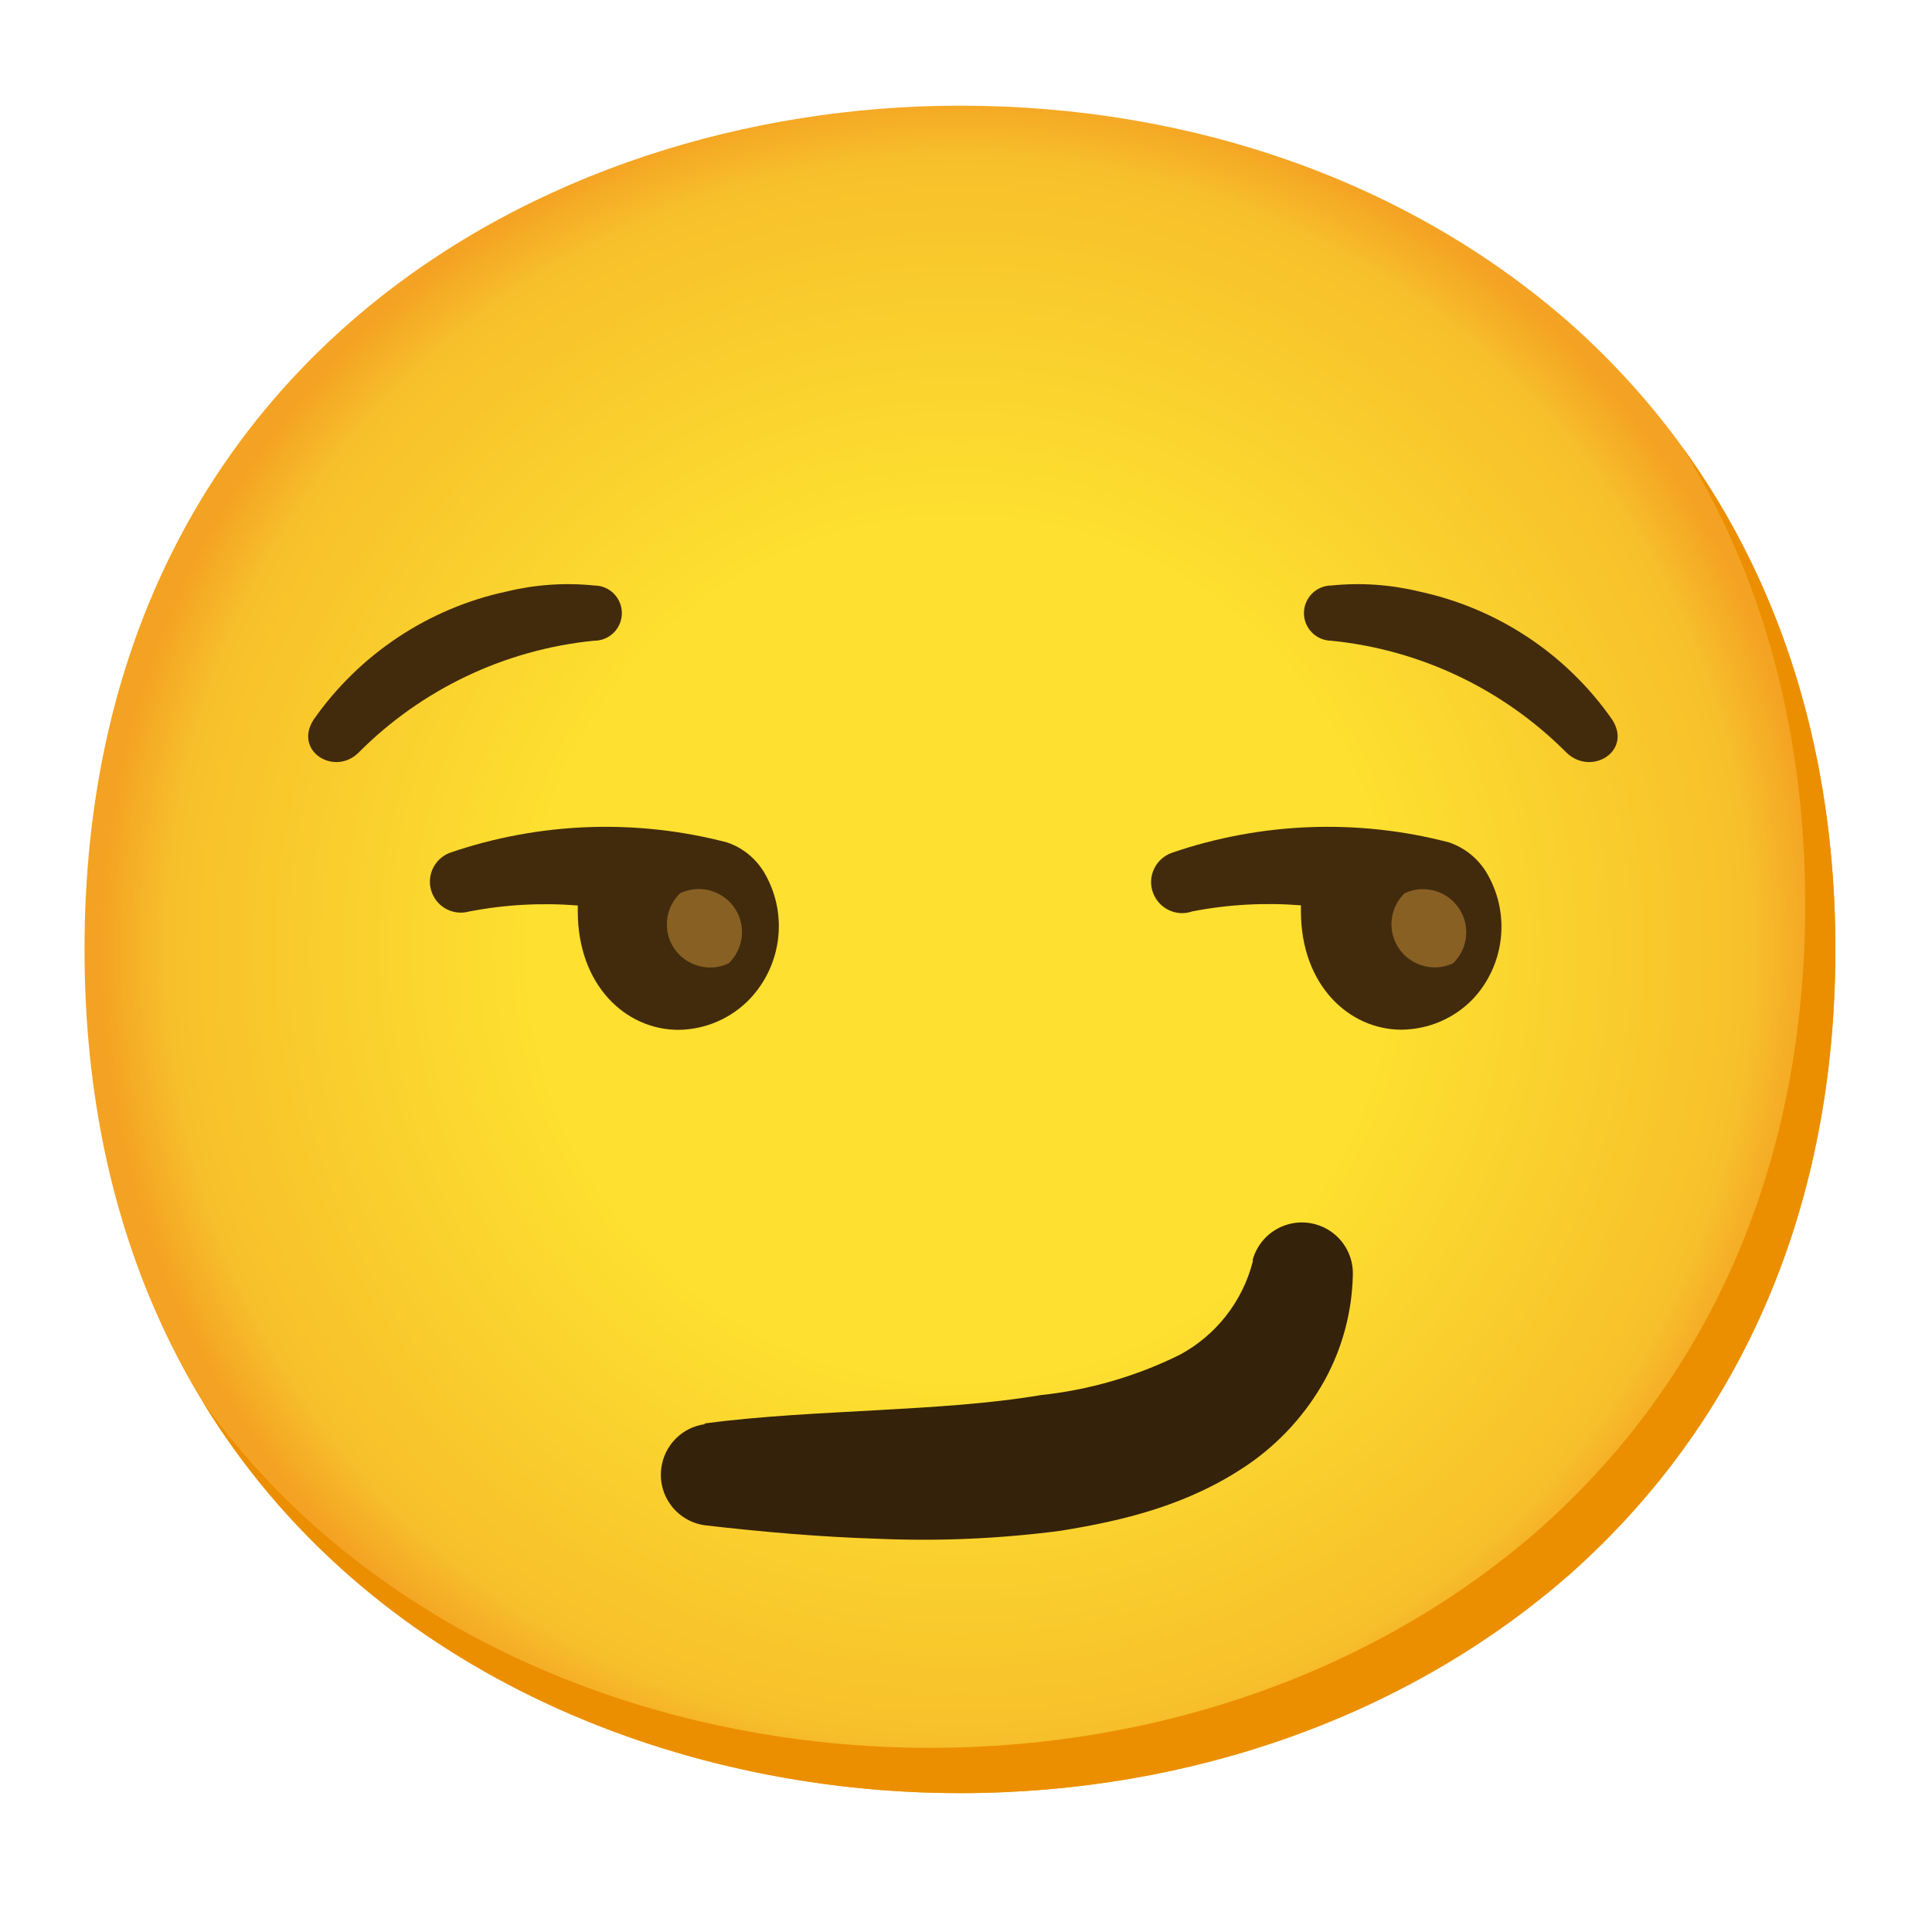
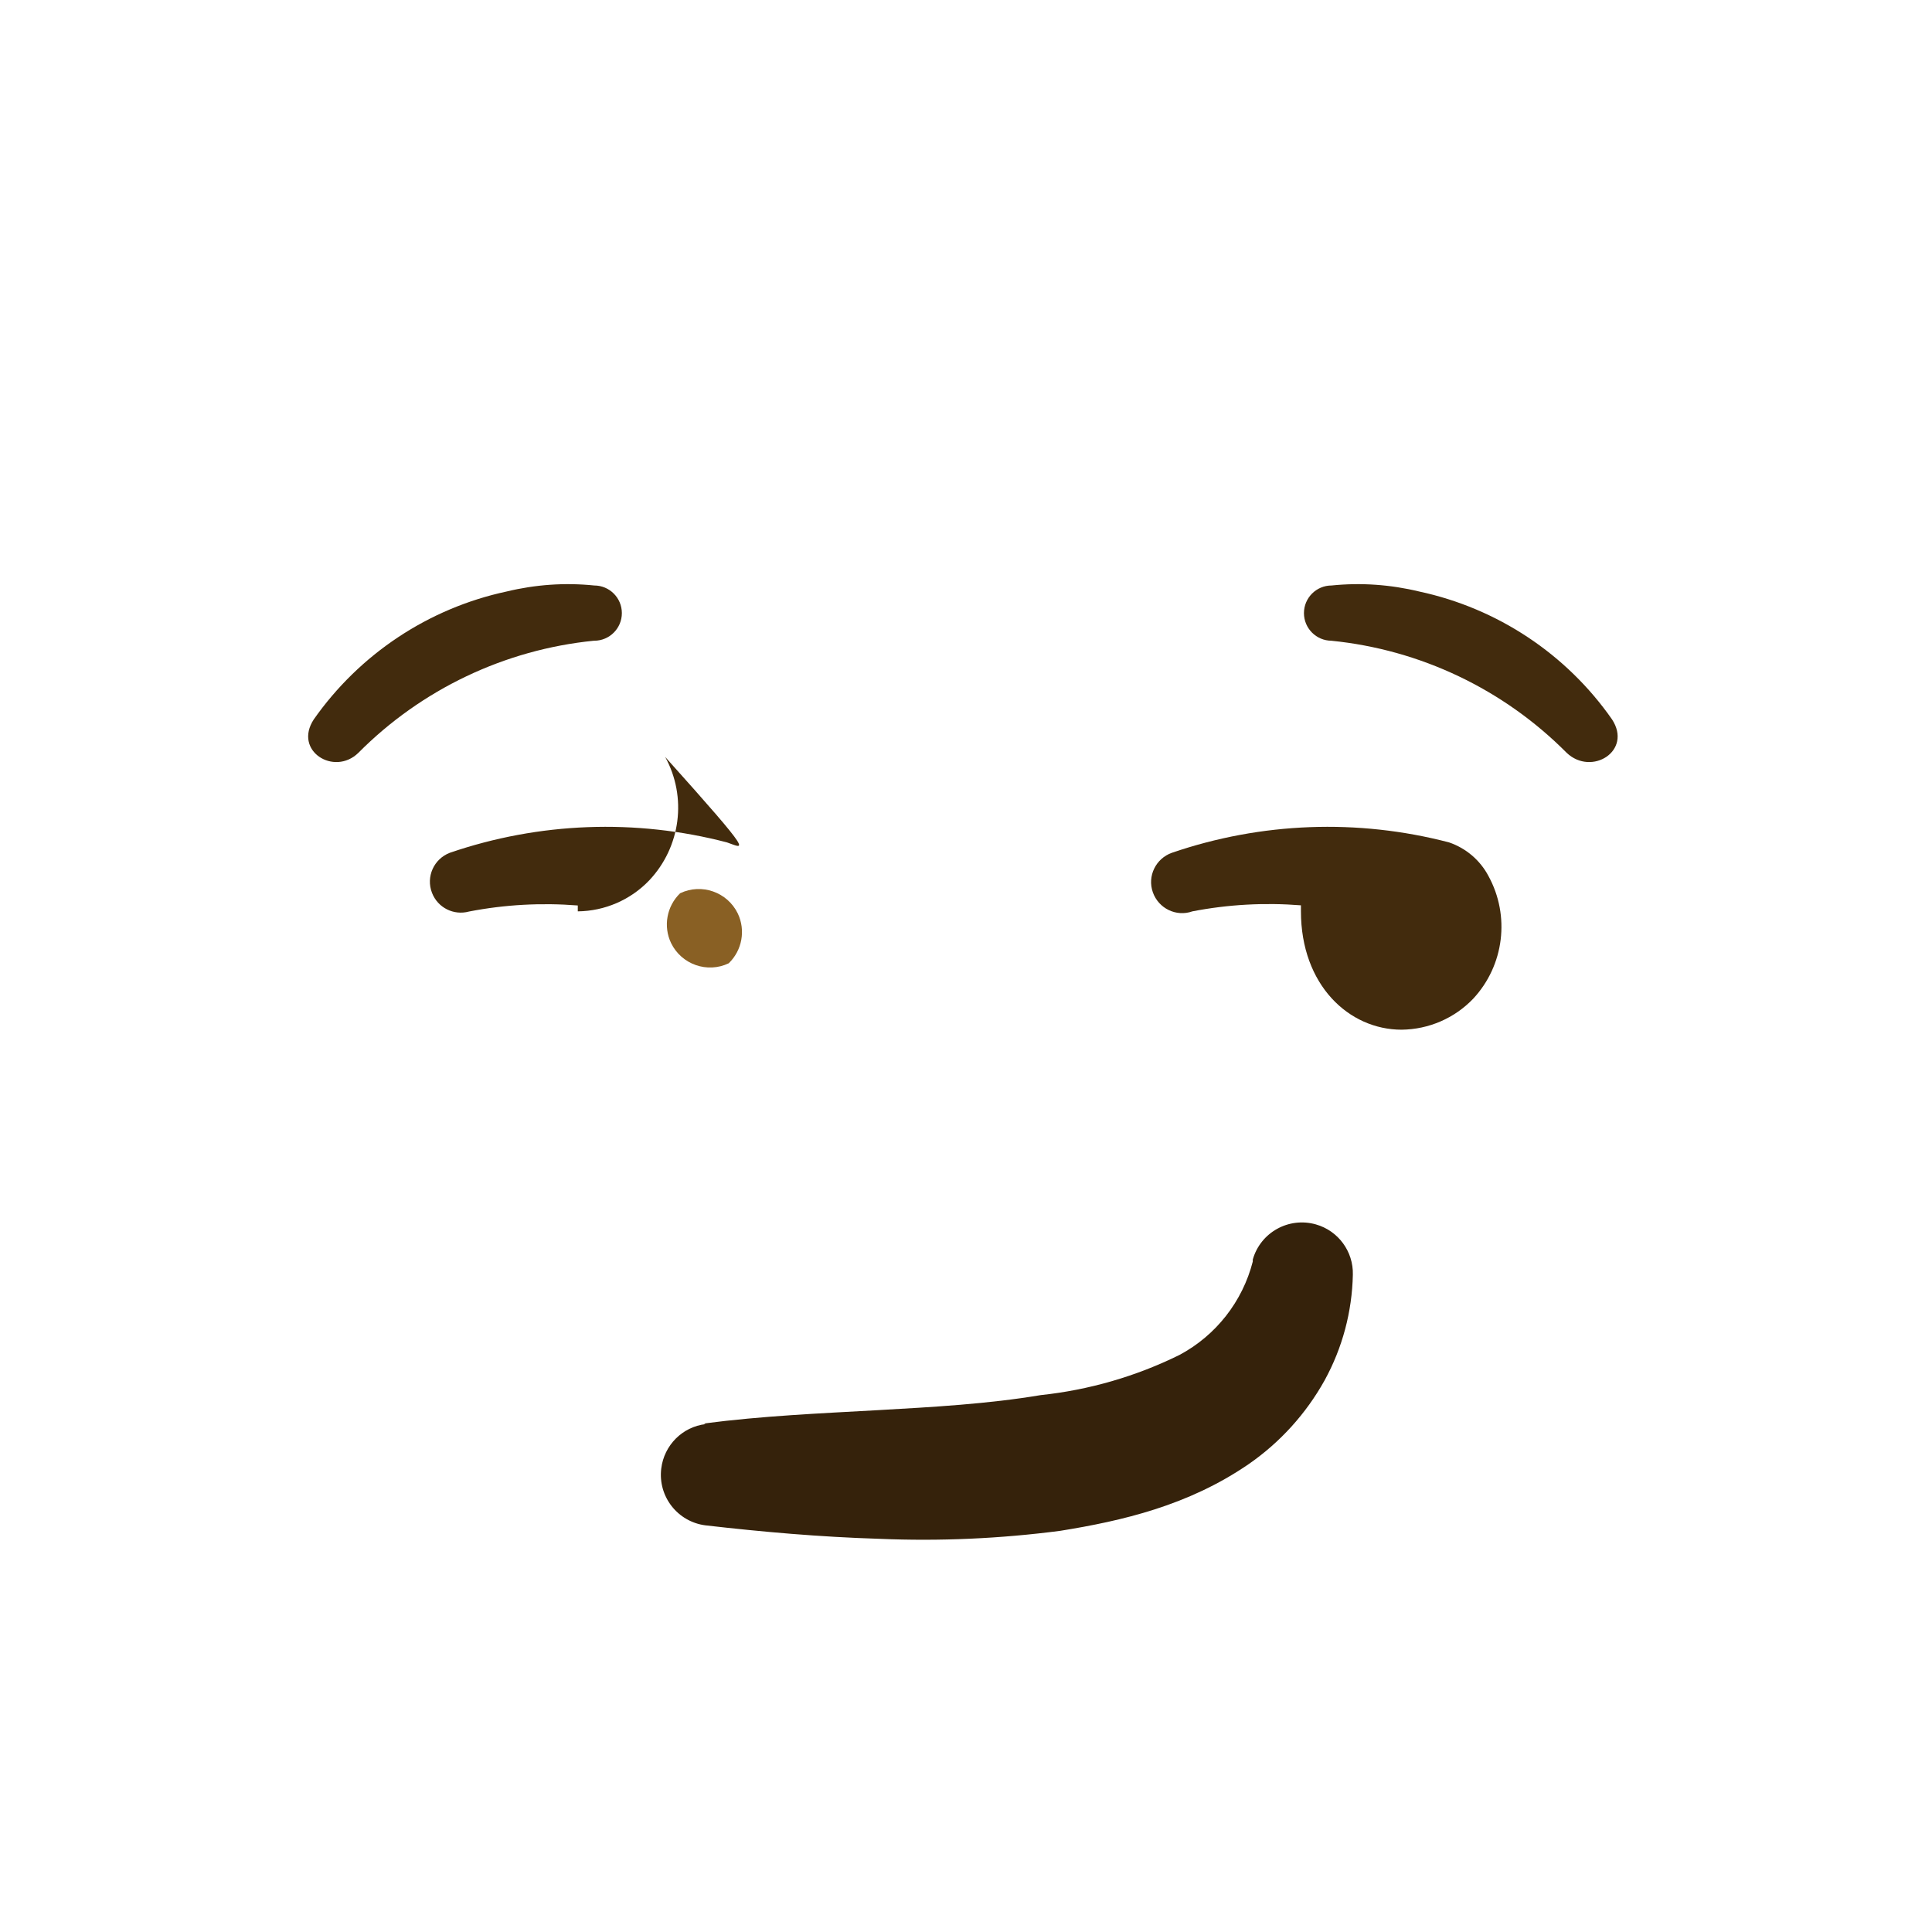
<svg xmlns="http://www.w3.org/2000/svg" width="128" height="128" style="enable-background:new 0 0 128 128;">
  <g id="gold">
    <radialGradient id="face_1_" cx="63.6" cy="1104.9" gradientTransform="matrix(1 0 0 1 0 -1042)" gradientUnits="userSpaceOnUse" r="56.96">
      <stop offset="0.5" style="stop-color:#FDE030" />
      <stop offset="0.92" style="stop-color:#F7C02B" />
      <stop offset="1" style="stop-color:#F4A223" />
    </radialGradient>
-     <path id="face" d="M63.6,118.8c-27.9,0-58-17.5-58-55.9S35.7,7,63.6,7c15.5,0,29.8,5.1,40.4,14.4 c11.5,10.2,17.6,24.6,17.6,41.5s-6.1,31.2-17.6,41.4C93.4,113.6,79,118.8,63.6,118.8z" style="fill:url(#face_1_);" />
  </g>
  <g id="facial_expressions">
    <g id="unamused-face">
      <g id="eyes">
        <g id="eyebrows">
          <path d="M39.37,42.45c1.01,0,1.83-0.82,1.83-1.83c0-1.01-0.82-1.83-1.83-1.83 c-1.95-0.2-3.91-0.06-5.81,0.4c-5.17,1.11-9.73,4.14-12.77,8.47c-1.37,2.09,1.35,3.78,2.95,2.22c4.18-4.21,9.7-6.84,15.6-7.43 l0,0" style="fill:#422B0D;" />
        </g>
      </g>
    </g>
    <g id="smirking-face">
      <g id="mouth">
        <path d="M46.63,94.31c3.92-0.51,7.74-0.67,11.47-0.88s7.4-0.42,10.85-1c3.2-0.34,6.31-1.24,9.19-2.66 c2.42-1.29,4.18-3.54,4.86-6.19v-0.13c0.51-1.8,2.38-2.84,4.18-2.33c1.48,0.42,2.49,1.79,2.45,3.33c-0.05,2.45-0.69,4.85-1.87,7 c-1.23,2.21-2.95,4.11-5.03,5.55c-4,2.75-8.39,3.76-12.48,4.42c-3.98,0.52-7.99,0.7-12,0.53c-3.92-0.12-7.76-0.46-11.5-0.89l0,0 c-1.85-0.23-3.17-1.91-2.94-3.77c0.19-1.54,1.4-2.76,2.94-2.94L46.63,94.31z" style="fill:#35220B;" />
      </g>
      <g id="eyes-2">
        <g id="peepers">
-           <path d="M48.16,55.81c-6.05-1.58-12.44-1.34-18.36,0.69c-1.06,0.41-1.59,1.59-1.18,2.65 c0.38,0.99,1.44,1.52,2.46,1.24c2.37-0.46,4.79-0.59,7.2-0.4c0,0.06,0,0.39,0,0.39c0,4.89,3.17,7.85,6.67,7.85 c1.79-0.02,3.5-0.76,4.74-2.06c2.08-2.21,2.51-5.51,1.05-8.17C50.19,56.97,49.27,56.18,48.16,55.81z" style="fill:#422B0D;" />
+           <path d="M48.16,55.81c-6.05-1.58-12.44-1.34-18.36,0.69c-1.06,0.41-1.59,1.59-1.18,2.65 c0.38,0.99,1.44,1.52,2.46,1.24c2.37-0.46,4.79-0.59,7.2-0.4c0,0.06,0,0.39,0,0.39c1.79-0.02,3.5-0.76,4.74-2.06c2.08-2.21,2.51-5.51,1.05-8.17C50.19,56.97,49.27,56.18,48.16,55.81z" style="fill:#422B0D;" />
          <path d="M96,55.81c-6.05-1.58-12.44-1.34-18.36,0.69c-1.07,0.38-1.64,1.55-1.26,2.62s1.55,1.64,2.62,1.26 l0,0c2.37-0.46,4.79-0.59,7.19-0.4c0,0.06,0,0.39,0,0.39c0,4.89,3.18,7.85,6.67,7.85c1.8-0.02,3.51-0.76,4.75-2.06 c2.05-2.21,2.45-5.49,1-8.13C98.06,56.99,97.12,56.19,96,55.81z" style="fill:#422B0D;" />
        </g>
      </g>
    </g>
    <g id="peepers-2">
      <path d="M45.06,59.18L45.06,59.18c1.42-0.68,3.13-0.08,3.82,1.34c0.53,1.11,0.29,2.44-0.6,3.3l0,0 c-1.42,0.68-3.13,0.08-3.82-1.34C43.93,61.37,44.17,60.04,45.06,59.18z" style="fill:#896024;" />
    </g>
    <g id="peepers-3">
-       <path d="M93.06,59.18L93.06,59.18c1.43-0.67,3.13-0.06,3.81,1.37c0.52,1.11,0.28,2.42-0.6,3.27l0,0 c-1.43,0.67-3.13,0.06-3.81-1.37C91.94,61.35,92.18,60.03,93.06,59.18z" style="fill:#896024;" />
-     </g>
-     <path d="M111.49,29.67c5.33,8.6,8.11,18.84,8.11,30.23c0,16.9-6.1,31.2-17.6,41.4 c-10.6,9.3-25,14.5-40.4,14.5c-18.06,0-37-7.35-48.18-22.94c10.76,17.66,31,25.94,50.18,25.94c15.4,0,29.8-5.2,40.4-14.5 c11.5-10.2,17.6-24.5,17.6-41.4C121.6,50.16,118.13,38.84,111.49,29.67z" style="fill:#EB8F00;" />
+       </g>
    <path d="M88.22,42.45c-1.01,0-1.83-0.82-1.83-1.83c0-1.01,0.82-1.83,1.83-1.83c1.95-0.2,3.91-0.06,5.81,0.4 c5.17,1.11,9.74,4.13,12.77,8.47c1.37,2.09-1.35,3.78-3,2.22c-4.18-4.21-9.69-6.84-15.6-7.43l0,0" style="fill:#422B0D;" />
  </g>
</svg>